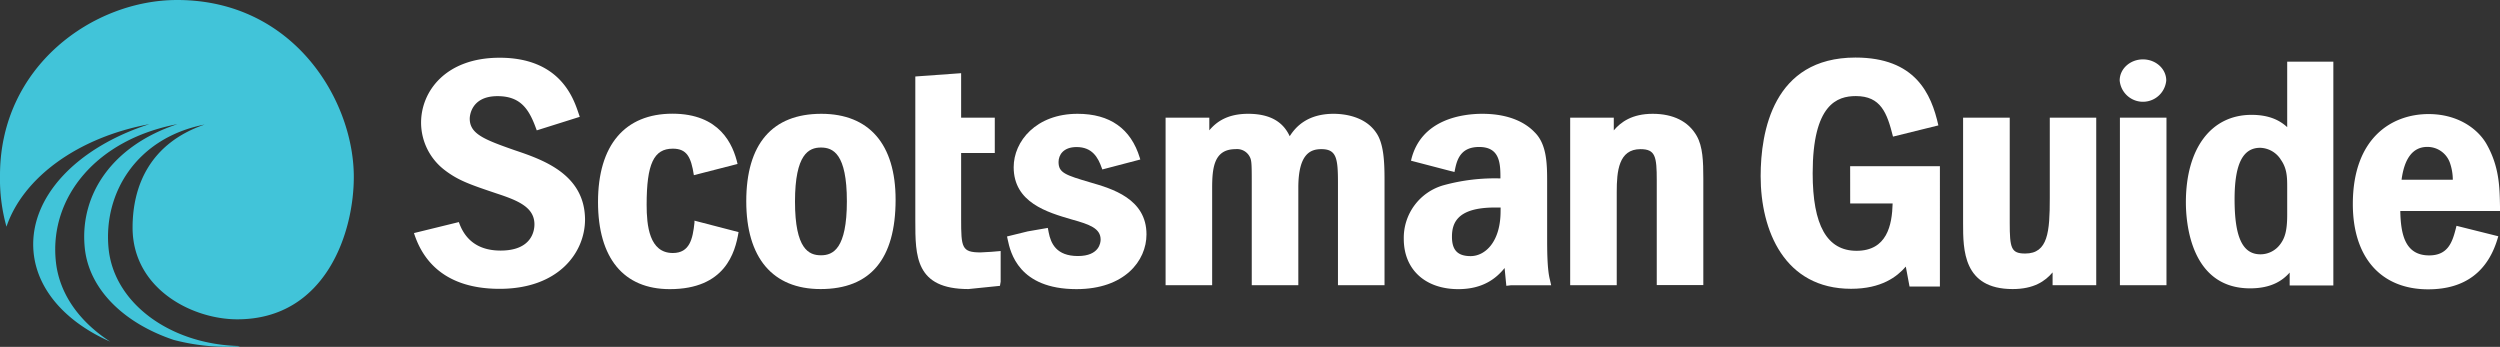
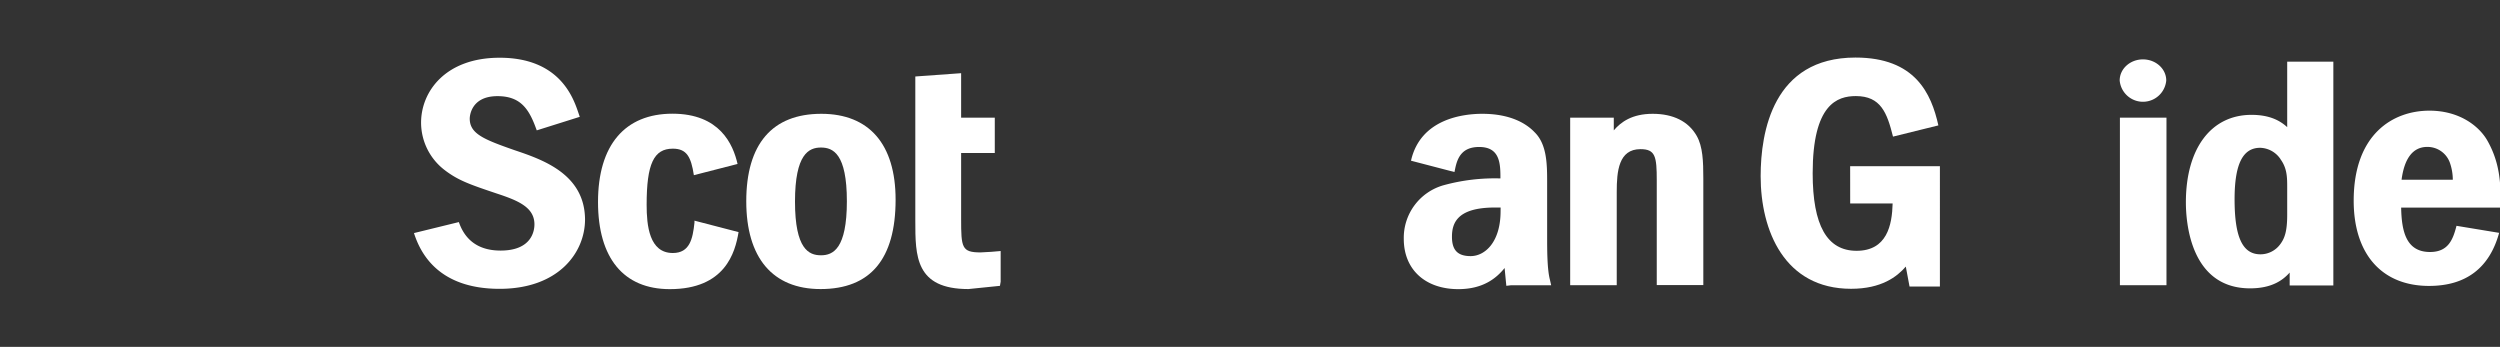
<svg xmlns="http://www.w3.org/2000/svg" id="Layer_1" data-name="Layer 1" viewBox="0 0 668.46 92.75">
  <rect x="0" y="0" width="668.46" height="92.75" fill="#333333" stroke="none" />
  <defs>
    <style>.cls-1{fill:#fff;}.cls-2{fill:#41c4d9;}</style>
  </defs>
  <path class="cls-1" d="M579.32,21.52a6.25,6.25,0,0,1-12.45,0c0-3.12,2.79-5.64,6.22-5.64S579.32,18.4,579.32,21.52Z" transform="translate(-0.1)" />
  <path class="cls-1" d="M219.7,30.43c-13.12,0-20.06,8.08-20.06,23.38,0,15.14,7.06,23.48,19.87,23.48,13.31,0,20.06-8,20.06-23.9C239.57,38.58,232.51,30.43,219.7,30.43Zm-.09,37.83c-3.23,0-6.94-1.63-6.94-14.36s3.71-14.45,6.94-14.45,6.93,1.63,6.93,14.36S222.84,68.26,219.61,68.26Z" transform="translate(-0.1)" />
  <path class="cls-1" d="M262.3,67.49c-5.06,0-5.21-1.28-5.21-9V40.91h9V31.46h-9V19.57l-12.25.88V59.06c0,9.38,0,18.23,14.19,18.23l8.44-.86.19-1.11v-8.2l-2.44.21Z" transform="translate(-0.1)" />
-   <path class="cls-1" d="M356.7,30.43c-6.72,0-10,3.2-11.75,6-1.3-2.8-4-6-11.11-6-5.51,0-8.46,2.11-10.39,4.42V31.46H311.76v44.8h12.45V50.38c0-5.53.48-10.5,6.27-10.5A3.81,3.81,0,0,1,334,41.49c.78,1.19.8,1.68.8,7.76v27h12.45V50.2c0-9.14,3.29-10.32,6.17-10.32,4.05,0,4.43,2.47,4.43,9V76.26h12.45v-28c0-4.85-.17-9.83-2.22-12.76C365,30.91,359.09,30.43,356.7,30.43Z" transform="translate(-0.1)" />
  <path class="cls-1" d="M442,30.43c-5.5,0-8.5,2.19-10.4,4.43v-3.4H419.94v44.8h12.45V51.32c0-5.53.5-11.44,6.35-11.44,4,0,4.35,2,4.35,8.34v28h12.45V47.71c0-4.54-.13-8.53-1.78-11.4C451.56,32.46,447.5,30.43,442,30.43Z" transform="translate(-0.1)" />
-   <path class="cls-1" d="M548.18,53c0,8.94-.46,14.79-6.56,14.79-3.79,0-4.15-1.45-4.15-8.26V31.46H525V59.75c0,7,0,17.54,13.24,17.54,5.7,0,8.7-2.11,10.69-4.45v3.42h11.67V31.46H548.18Z" transform="translate(-0.1)" />
  <rect class="cls-1" x="566.83" y="31.46" width="12.45" height="44.8" />
  <path class="cls-1" d="M611.66,34c-1.82-1.68-4.61-3.29-9.54-3.29-10.82,0-17.55,9-17.55,23.39,0,5.39,1.23,23,17.17,23,5.65,0,8.67-2.06,10.58-4.22v3.44H624V16.49H611.66Zm-1.79,8.58c1.79,2.43,1.79,4.92,1.79,7.57v7.31c0,4.4-.69,6.24-1.8,7.76A6.57,6.57,0,0,1,604.52,68c-4.79,0-6.93-4.54-6.93-14.71,0-9.39,2.18-13.77,6.84-13.77A6.76,6.76,0,0,1,609.87,42.55Z" transform="translate(-0.1)" />
  <path class="cls-1" d="M494.81,54.41h11.35c-.15,5.76-1.49,12.65-9.64,12.65-7.9,0-11.74-6.78-11.74-20.73,0-18.5,6.59-20.64,11.55-20.64,6.68,0,8.34,4.49,9.93,10.84v0l12.13-3c-1.89-8.52-6.18-18.14-22.17-18.14-22.05,0-25.35,19.88-25.35,31.73,0,14.55,6.36,30.1,24.19,30.1,8.1,0,12.28-3.22,14.62-5.94l1,5.34h8.12V44.44h-24Z" transform="translate(-0.1)" />
  <path class="cls-1" d="M185.79,59l0,.54c-.46,4.28-1.24,8.11-5.79,8.11-6.31,0-7-7.36-7-12.9,0-10.91,1.9-15,7-15,3.74,0,4.88,2.23,5.63,7.09l11.68-3c-1.19-5.21-4.71-13.44-17.41-13.44S160,38.79,160,54c0,15,6.82,23.31,19.2,23.31,14.77,0,17.47-9.75,18.38-15.25Z" transform="translate(-0.1)" />
  <path class="cls-1" d="M137.61,40.13c-8.18-2.87-11.91-4.37-11.91-8.42,0-.25.08-6,7.41-6,5.86,0,8.2,3.07,10.08,8l.43,1.15,11.5-3.62-.38-1.11c-1.36-4-5-14.69-21.05-14.69-14.44,0-21,9-21,17.37a16,16,0,0,0,6.22,12.6c3.7,2.86,6.91,3.94,14,6.33,5.72,1.88,10.09,3.68,10.09,8.26,0,1.64-.66,7-9.05,7-7.5,0-10.08-4.51-11.16-7.62l-12,2.94c1.67,5.21,6.37,14.91,22.89,14.91,15.7,0,22.85-9.63,22.85-18.57C156.44,46.48,145.11,42.66,137.61,40.13Z" transform="translate(-0.1)" />
-   <path class="cls-1" d="M656.93,60.38l-.23.91c-.94,3.67-2.19,7-7.08,7-6.42,0-7.6-5.57-7.72-11.87h26.66l0-1.22c-.09-5.25-.2-10.69-3.61-16.7-2.22-3.89-7.47-8-15.49-8-9.79,0-20.25,6.32-20.25,24.07,0,14.28,7.53,22.79,20.15,22.79,9.85,0,16.15-4.77,18.74-14.19Zm-7.79-21.1a6.37,6.37,0,0,1,6.05,4.32,13.82,13.82,0,0,1,.75,4.46h-13.7C643,42.31,645.28,39.28,649.14,39.28Z" transform="translate(-0.1)" />
-   <path class="cls-1" d="M291.72,48.8c-6.8-2-8.58-2.6-8.58-5.48,0-1.86,1.26-4,4.82-4,4.19,0,5.74,2.79,6.71,5.53l.17.46L305,42.65l-.13-.43c-2.38-7.83-8-11.79-16.65-11.79-11.09,0-17.08,7.35-17.08,14.27,0,9.47,9,12.08,15.59,14,4.72,1.31,7.66,2.36,7.66,5.37,0,.73-.29,4.39-6.07,4.39s-7.25-3.38-7.82-6.32l-.23-1.2-5.37.93-5.54,1.36.2.92c.7,3.25,2.85,13.16,18.37,13.16,12.86,0,18.72-7.57,18.72-14.62C306.68,53.11,297.32,50.42,291.72,48.8Z" transform="translate(-0.1)" />
+   <path class="cls-1" d="M656.93,60.38c-.94,3.67-2.19,7-7.08,7-6.42,0-7.6-5.57-7.72-11.87h26.66l0-1.22c-.09-5.25-.2-10.69-3.61-16.7-2.22-3.89-7.47-8-15.49-8-9.79,0-20.25,6.32-20.25,24.07,0,14.28,7.53,22.79,20.15,22.79,9.85,0,16.15-4.77,18.74-14.19Zm-7.79-21.1a6.37,6.37,0,0,1,6.05,4.32,13.82,13.82,0,0,1,.75,4.46h-13.7C643,42.31,645.28,39.28,649.14,39.28Z" transform="translate(-0.1)" />
  <path class="cls-1" d="M414.52,74.78c-.74-2.79-.74-8-.74-11.51V48.91c0-4.82,0-10.27-3.34-13.54-2.12-2.24-6.32-4.94-14-4.94-4.92,0-16.51,1.24-19.06,12.54L389,46l.22-1.06c.6-2.79,1.81-5.64,6.38-5.64,5.25,0,5.69,3.91,5.69,7.91v.5a51.61,51.61,0,0,0-15.13,1.8,14.6,14.6,0,0,0-10.71,14.38c0,8.16,5.73,13.42,14.58,13.42,6.59,0,10.16-2.89,12.38-5.65.17,1.83.46,4.76.46,4.76l1.19-.14h10.8Zm-13.19-18.3c0,8.22-4.15,12-8,12-3.47,0-5-1.59-5-5.17s1.31-7.82,11.45-7.82l1.56,0Z" transform="translate(-0.1)" />
-   <path class="cls-2" d="M40.07,33.19c-19.36,6.18-32.31,19.56-31,34.16.93,10.29,8.85,18.86,20.5,24C21.3,86,15.79,78.43,15,69.55,13.43,52.79,25.76,37.34,47.55,33.19,30,39,21.46,52.07,22.74,66c1,11.28,10.48,20.43,23.82,24.89A56.84,56.84,0,0,0,63.8,92.67l.44-.15C45.76,92.16,30.5,81.13,29.12,66.3s7.61-29.46,25.7-33c-14.58,5-19.27,16.35-19.27,27.55,0,16.3,15.83,24.53,28,24.53,23.61,0,31.32-23.26,31.15-38.56C94.46,26.54,78.49,0,47.44,0,25,0,.1,17.72.1,46.89A47.46,47.46,0,0,0,1.83,60.61C6.3,47.43,21,36.73,40.07,33.19Z" transform="translate(-0.1)" />
</svg>